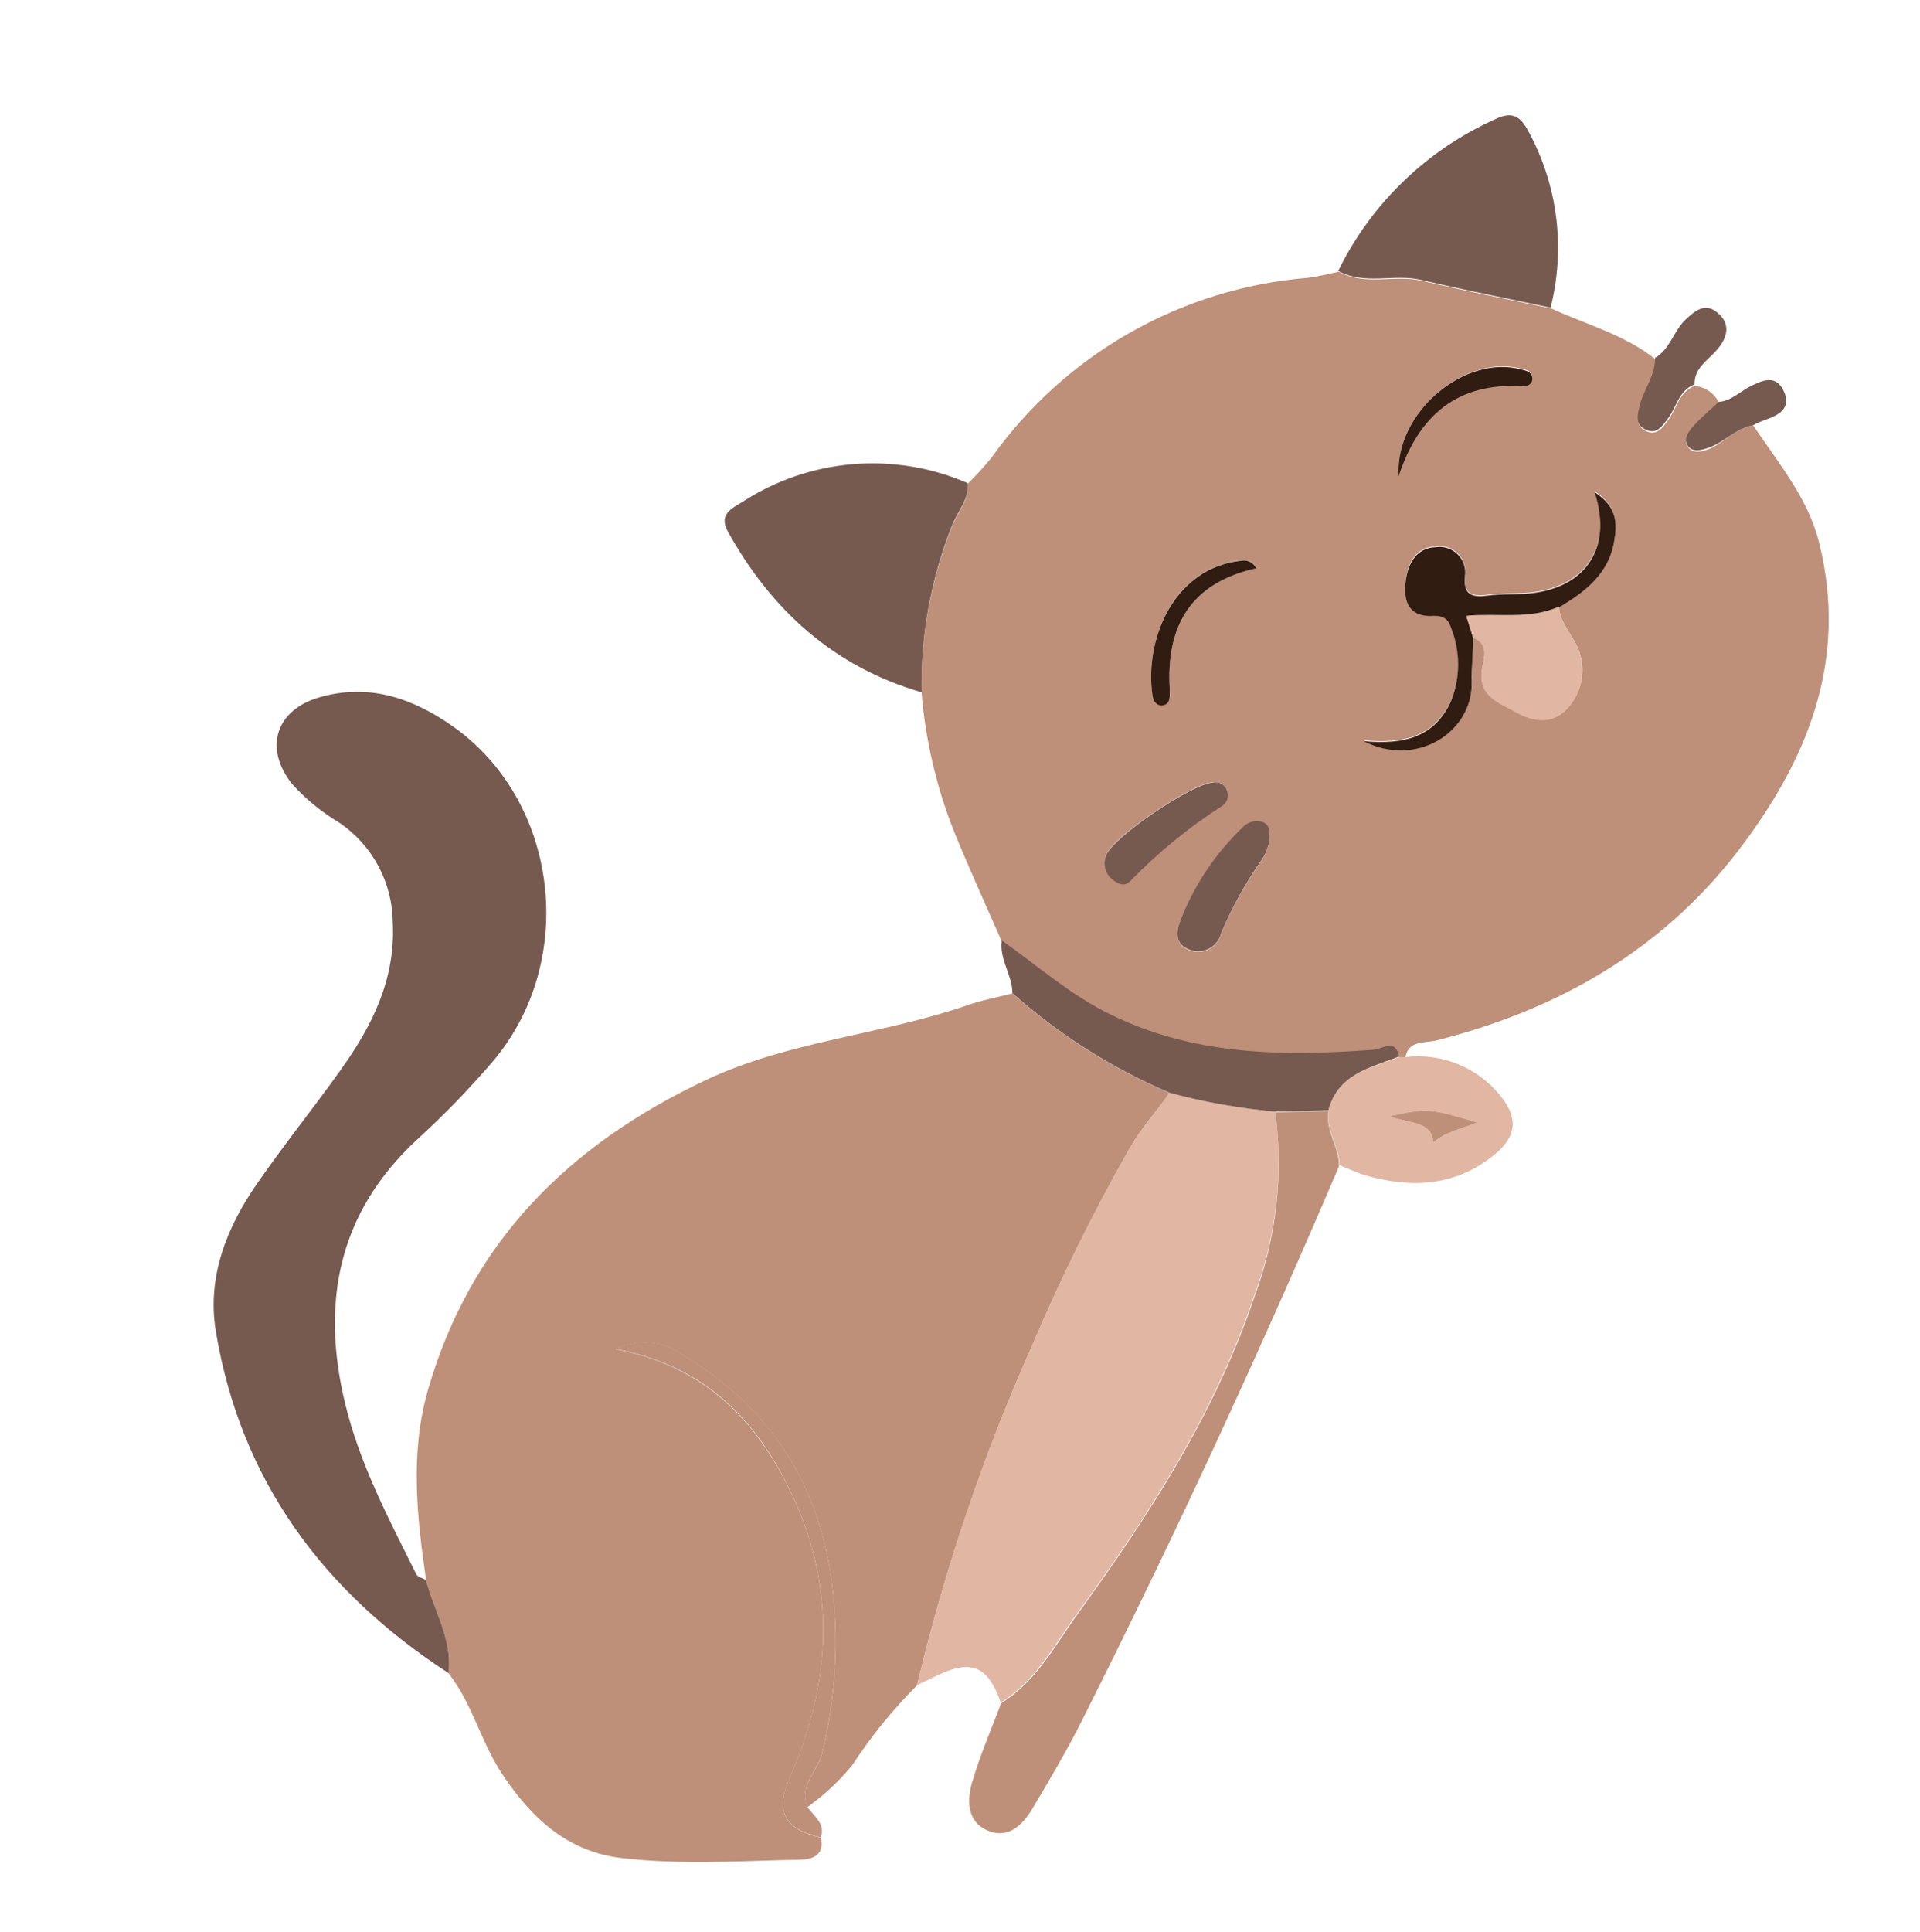
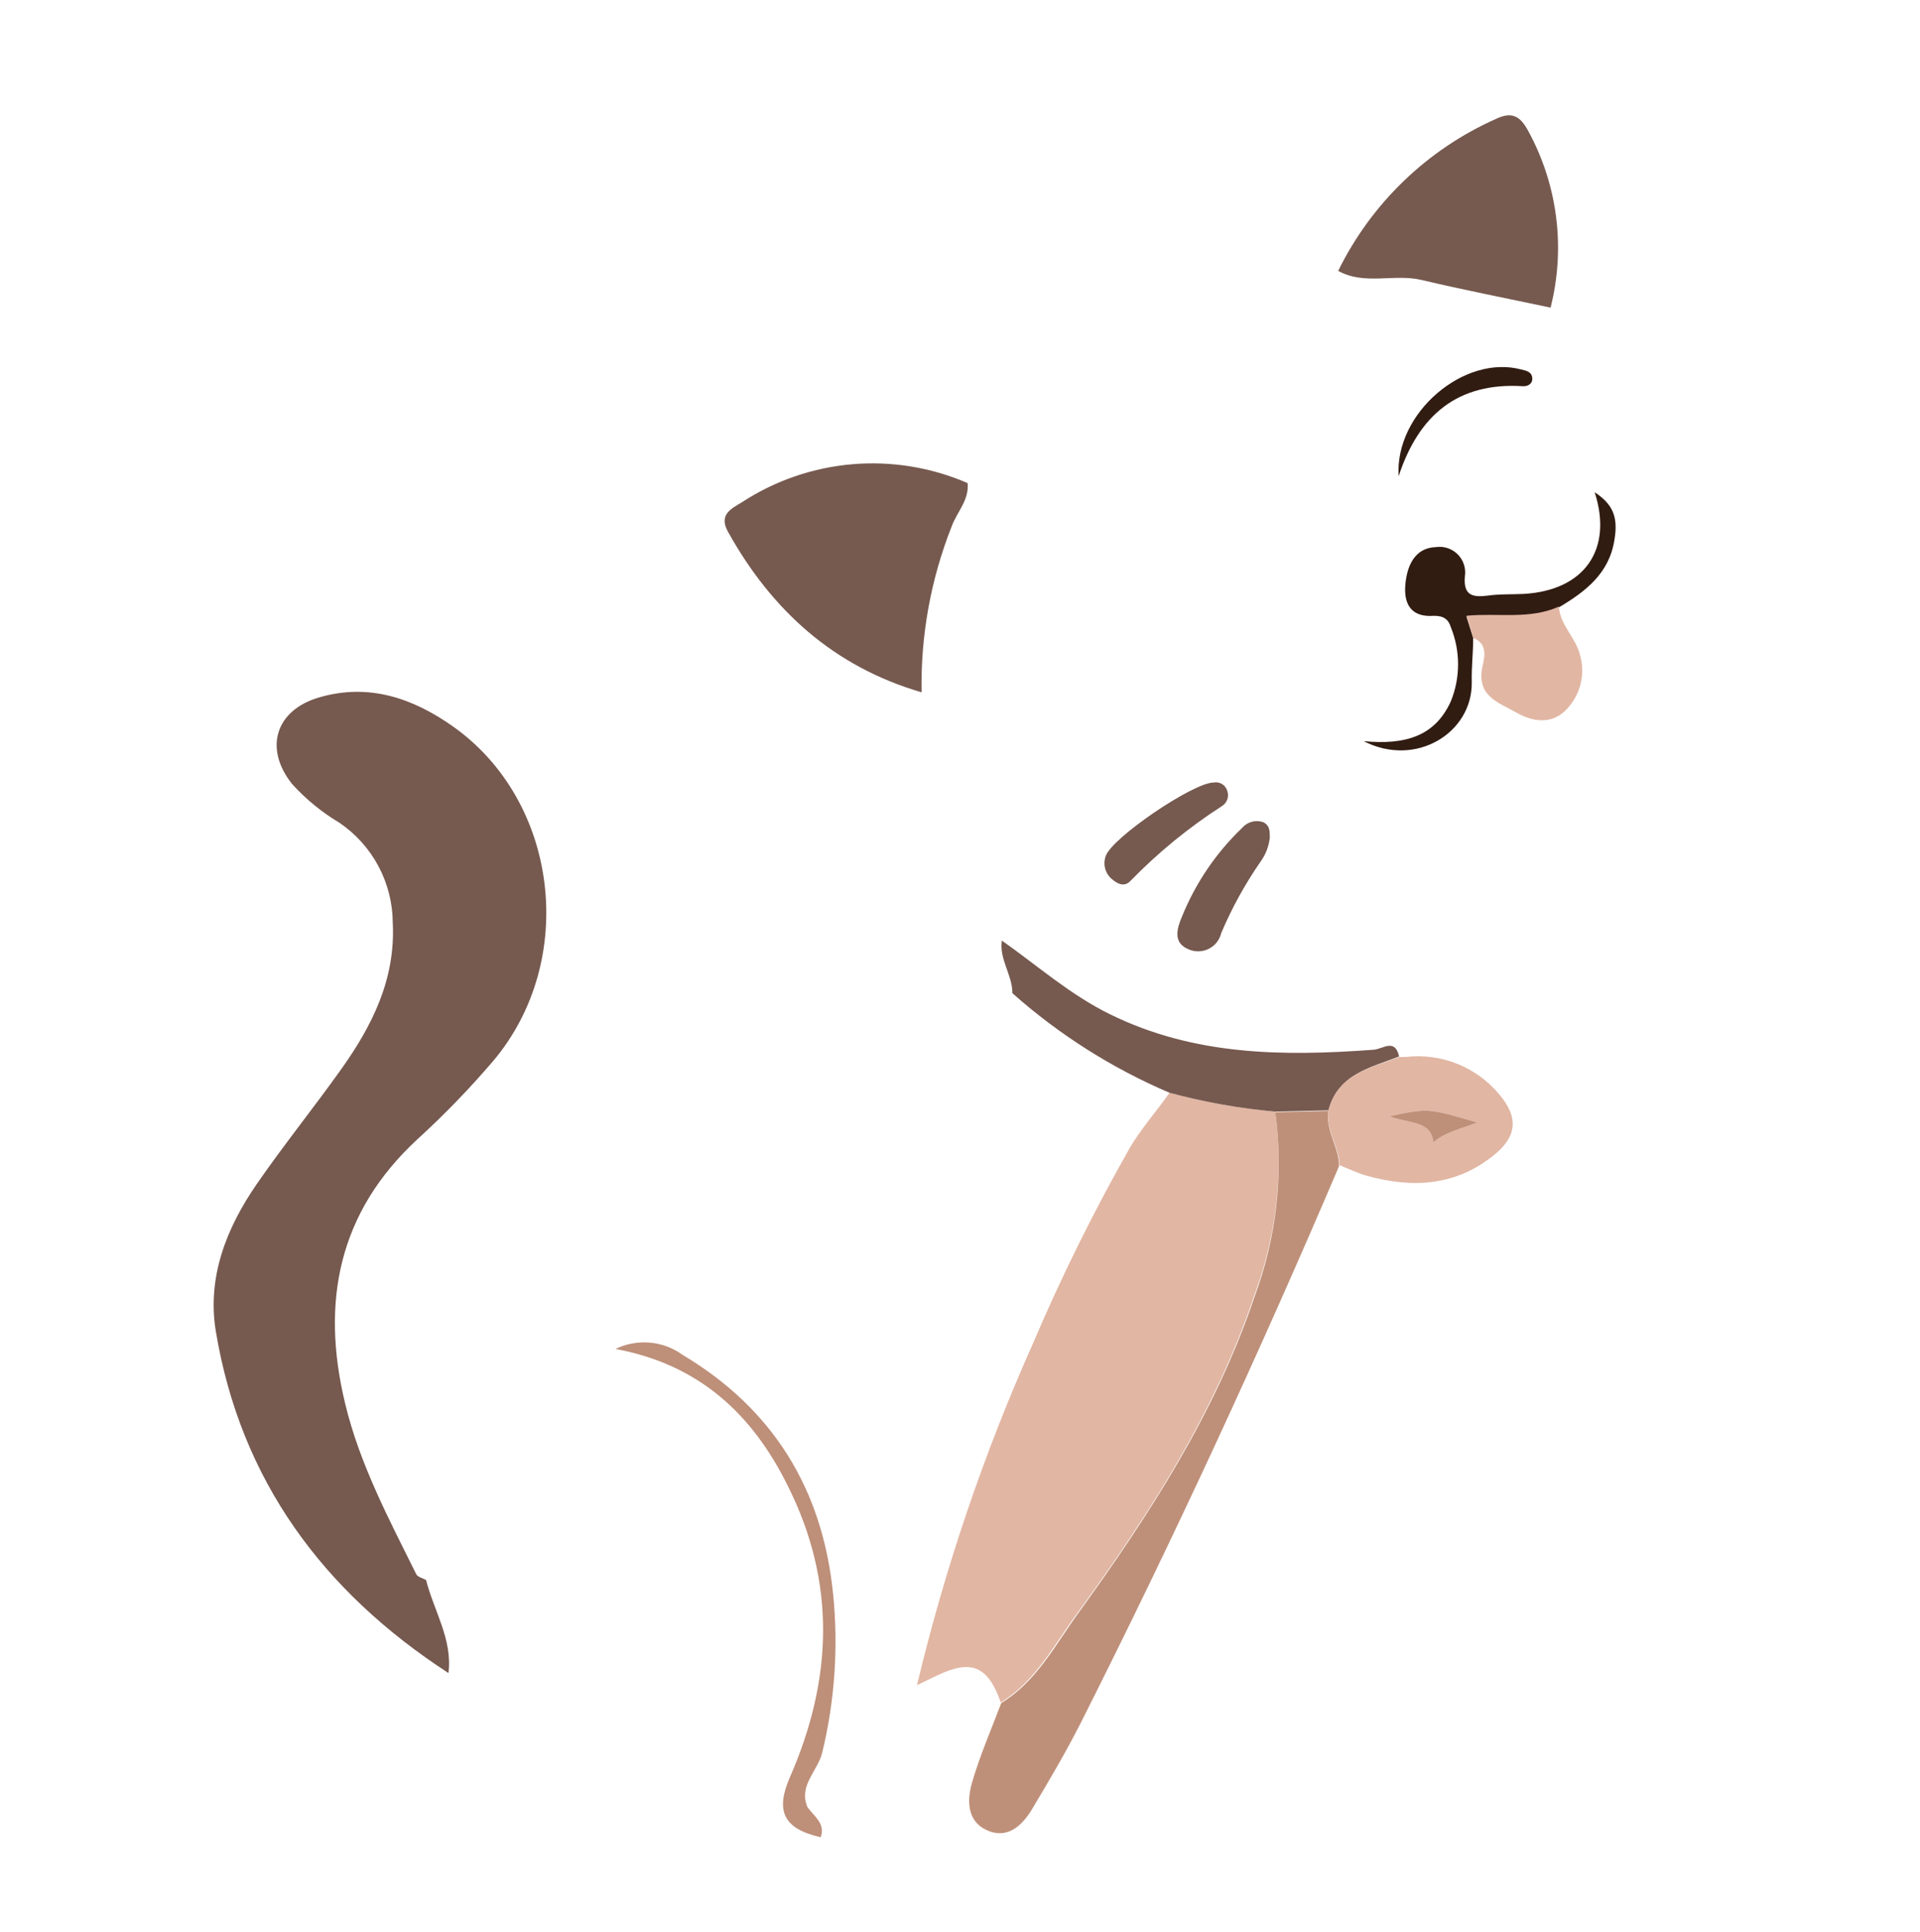
<svg xmlns="http://www.w3.org/2000/svg" width="162" height="163" viewBox="0 0 162 163" fill="none">
-   <path d="M147.92 35.87C150.01 39.03 152.52 41.93 153.48 45.75C155.98 55.75 152.48 64.2 146.57 71.88C140.09 80.25 131.35 85.21 121.16 87.77C120.16 88.01 118.87 87.72 118.57 89.2H118.05C117.7 87.65 116.69 88.57 115.9 88.63C108.27 89.15 100.76 89.1 93.64 85.63C90.28 83.98 87.54 81.53 84.53 79.42C83.15 76.27 81.71 73.14 80.42 69.95C78.986 66.271 78.09 62.405 77.76 58.47C77.672 53.681 78.536 48.923 80.3 44.47C80.74 43.26 81.79 42.25 81.64 40.82C82.344 40.125 83.011 39.394 83.64 38.63C86.712 34.312 90.688 30.715 95.293 28.091C99.897 25.468 105.019 23.881 110.3 23.44C111.19 23.35 112.07 23.1 112.96 22.92C115.2 24.16 117.68 23.13 120.01 23.69C123.61 24.54 127.25 25.25 130.88 26.02C133.88 27.4 137.07 28.22 139.68 30.31C139.68 31.78 138.73 32.93 138.39 34.31C138.2 35.07 137.96 35.83 138.78 36.31C139.78 36.87 140.29 36.06 140.78 35.4C141.5 34.4 141.68 33.05 143 32.55C143.44 32.596 143.861 32.754 144.222 33.01C144.583 33.266 144.871 33.61 145.06 34.01C144.35 34.67 143.61 35.3 142.95 36.01C142.53 36.48 141.95 37.12 142.44 37.73C142.93 38.34 143.64 38.08 144.27 37.85C145.54 37.27 146.5 36.11 147.92 35.87ZM131.53 51.17C133.79 49.83 135.8 48.3 136.23 45.45C136.51 43.56 136.07 42.45 134.56 41.45C136.1 46.28 133.68 49.74 128.56 50.03C127.56 50.08 126.56 50.03 125.56 50.17C124.25 50.34 123.47 50.17 123.61 48.55C123.662 48.217 123.635 47.876 123.531 47.554C123.427 47.233 123.25 46.941 123.012 46.7C122.775 46.46 122.485 46.279 122.165 46.171C121.845 46.064 121.504 46.032 121.17 46.08C119.34 46.14 118.74 47.61 118.59 49.2C118.44 50.79 118.92 51.92 120.68 51.89C121.54 51.89 122.16 51.96 122.42 52.83C123.24 54.84 123.24 57.09 122.42 59.1C121.04 62.1 118.55 62.78 115.07 62.45C119.47 64.73 124.27 61.77 124.19 57.45C124.19 56.21 124.27 54.98 124.31 53.74C125.64 54.27 125.22 55.5 125.07 56.32C124.62 58.73 126.5 59.26 127.92 60.06C129.34 60.86 131 61.13 132.25 59.74C132.813 59.133 133.207 58.388 133.391 57.581C133.575 56.773 133.544 55.932 133.3 55.14C132.91 53.74 131.63 52.72 131.53 51.17ZM107.14 70.66C107.14 70.17 107.14 69.66 106.6 69.4C106.287 69.288 105.947 69.274 105.625 69.36C105.304 69.445 105.016 69.627 104.8 69.88C102.595 71.993 100.864 74.549 99.72 77.38C99.28 78.38 98.96 79.58 100.29 80.12C100.558 80.238 100.849 80.295 101.142 80.288C101.435 80.281 101.723 80.21 101.986 80.079C102.248 79.948 102.479 79.761 102.661 79.532C102.843 79.302 102.972 79.035 103.04 78.75C103.933 76.643 105.039 74.633 106.34 72.75C106.789 72.138 107.065 71.416 107.14 70.66ZM102.39 65.98C100.67 65.98 93.82 70.64 93.3 72.16C93.169 72.511 93.153 72.894 93.256 73.254C93.358 73.614 93.574 73.932 93.87 74.16C94.37 74.61 94.94 74.76 95.41 74.24C97.722 71.868 100.295 69.765 103.08 67.97C103.298 67.843 103.464 67.643 103.55 67.405C103.636 67.168 103.636 66.908 103.55 66.67C103.472 66.437 103.31 66.24 103.096 66.118C102.882 65.996 102.631 65.958 102.39 66.01V65.98ZM105.99 47.91C105.883 47.668 105.694 47.471 105.456 47.354C105.218 47.237 104.947 47.208 104.69 47.27C99.24 47.84 96.53 53.66 97.24 58.64C97.31 59.1 97.57 59.51 97.99 59.48C98.79 59.42 98.74 58.74 98.7 58.15C98.37 52.88 100.38 49.2 105.99 47.94V47.91ZM117.99 40.14C119.68 34.99 122.99 32.2 128.49 32.51C128.93 32.51 129.33 32.32 129.26 31.77C129.19 31.22 128.74 31.2 128.34 31.1C123.56 29.87 117.67 34.82 118.01 40.17L117.99 40.14Z" fill="#BE8F79" />
-   <path d="M35.95 133.28C35.17 127.93 34.59 122.56 36.1 117.28C39.68 104.83 47.9 96.63 59.48 91.14C66.58 87.78 74.35 87.31 81.61 84.8C82.84 84.37 84.15 84.12 85.42 83.8C89.358 87.298 93.835 90.134 98.68 92.2C97.6 93.74 96.32 95.13 95.36 96.79C92.297 102.174 89.546 107.73 87.12 113.43C82.99 122.689 79.727 132.31 77.37 142.17C75.323 144.219 73.493 146.475 71.91 148.9C70.812 150.245 69.537 151.436 68.12 152.44C67.35 150.62 68.99 149.44 69.37 147.88C70.439 143.488 70.75 138.946 70.29 134.45C69.4 125.64 65.22 118.86 57.61 114.32C56.799 113.727 55.842 113.366 54.841 113.276C53.84 113.187 52.834 113.371 51.93 113.81C58.93 115.11 63.43 119.28 66.47 125.36C70.58 133.55 70.24 141.72 66.66 149.91C65.41 152.76 66.07 154.28 69.25 155C69.61 156.43 68.6 156.85 67.58 156.87C62.58 156.97 57.45 157.33 52.42 156.73C47.79 156.18 44.72 153.25 42.25 149.46C40.53 146.79 39.83 143.66 37.83 141.13C38.19 138.28 36.61 135.89 35.95 133.28Z" fill="#BF9079" />
  <path d="M35.95 133.28C36.61 135.89 38.19 138.28 37.84 141.13C27.27 134.26 20.3 124.88 18.21 112.3C17.46 107.75 19.1 103.59 21.67 99.87C23.93 96.6 26.43 93.5 28.74 90.26C31.39 86.56 33.38 82.61 33.14 77.85C33.131 76.185 32.718 74.546 31.936 73.076C31.154 71.606 30.026 70.348 28.65 69.41C27.162 68.524 25.814 67.422 24.65 66.14C22.25 63.14 23.23 59.89 26.96 58.82C31.14 57.61 34.85 58.9 38.22 61.28C47.14 67.58 48.77 81 41.62 89.49C39.626 91.824 37.489 94.032 35.22 96.1C28.53 102.28 27.06 109.86 29.12 118.39C30.35 123.51 32.81 128.13 35.12 132.79C35.24 133.03 35.67 133.12 35.95 133.28Z" fill="#76594F" />
  <path d="M77.37 142.15C79.727 132.29 82.99 122.669 87.12 113.41C89.546 107.71 92.297 102.154 95.36 96.77C96.36 95.11 97.6 93.72 98.68 92.18C101.605 92.97 104.593 93.502 107.61 93.77C108.291 99.008 107.679 104.333 105.83 109.28C102.53 119.1 97 127.69 90.97 135.98C88.97 138.68 87.44 141.77 84.44 143.61C83.37 140.55 81.97 139.95 79.1 141.32L77.37 142.15Z" fill="#E1B6A3" />
  <path d="M84.48 143.66C87.48 141.82 89.05 138.73 91.01 136.03C97.01 127.74 102.57 119.15 105.87 109.33C107.706 104.379 108.303 99.055 107.61 93.82L112.09 93.71C111.81 95.38 113 96.76 112.98 98.38C106.22 114.23 98.98 129.87 91.23 145.25C89.96 147.76 88.53 150.19 87.08 152.61C86.22 154.04 84.95 155.2 83.19 154.35C81.58 153.57 81.59 151.84 82.02 150.35C82.69 148.06 83.65 145.85 84.48 143.66Z" fill="#BF9079" />
  <path d="M81.64 40.75C81.79 42.18 80.74 43.19 80.3 44.4C78.536 48.853 77.672 53.611 77.76 58.4C70.36 56.24 65.11 51.49 61.42 44.85C60.61 43.39 61.73 42.9 62.61 42.36C65.402 40.54 68.601 39.44 71.922 39.159C75.243 38.878 78.582 39.425 81.64 40.75Z" fill="#76594F" />
  <path d="M130.83 25.95C127.2 25.18 123.56 24.47 119.96 23.62C117.63 23.06 115.15 24.09 112.91 22.85C115.704 17.157 120.407 12.623 126.2 10.04C127.61 9.36 128.29 9.84 128.94 11.04C131.43 15.593 132.105 20.92 130.83 25.95Z" fill="#76594F" />
  <path d="M112.09 93.66L107.61 93.77C104.593 93.502 101.605 92.97 98.68 92.18C93.835 90.114 89.358 87.278 85.42 83.78C85.42 82.23 84.3 80.93 84.53 79.34C87.53 81.45 90.28 83.9 93.64 85.55C100.76 89.06 108.27 89.11 115.9 88.55C116.69 88.49 117.7 87.55 118.05 89.12C115.61 90.07 112.9 90.6 112.09 93.66Z" fill="#76594F" />
  <path d="M112.09 93.66C112.9 90.6 115.61 90.07 118.09 89.16H118.61C120.089 88.988 121.588 89.188 122.969 89.744C124.351 90.299 125.572 91.192 126.52 92.34C128.13 94.25 128.01 95.85 126.06 97.43C122.83 100.05 119.17 100.25 115.33 99.18C114.54 98.96 113.79 98.59 113.02 98.29C113 96.71 111.83 95.33 112.09 93.66ZM117.22 94.16C119.02 94.84 120.74 94.51 120.94 96.37C121.94 95.51 123.21 95.25 124.65 94.69C120.53 93.47 120.5 93.47 117.22 94.16Z" fill="#E1B6A3" />
  <path d="M69.25 154.98C66.07 154.26 65.41 152.74 66.66 149.89C70.24 141.7 70.58 133.53 66.47 125.34C63.47 119.26 58.96 115.09 51.93 113.79C52.834 113.351 53.84 113.167 54.841 113.257C55.842 113.346 56.799 113.707 57.61 114.3C65.22 118.84 69.4 125.62 70.29 134.43C70.75 138.927 70.439 143.468 69.37 147.86C68.99 149.4 67.37 150.6 68.12 152.42C68.65 153.21 69.67 153.78 69.25 154.98Z" fill="#BE8F79" />
-   <path d="M142.97 32.43C141.65 32.93 141.47 34.32 140.75 35.28C140.26 35.94 139.75 36.75 138.75 36.19C137.93 35.74 138.17 34.98 138.36 34.19C138.7 32.83 139.67 31.68 139.65 30.19C140.92 29.45 141.2 27.93 142.21 26.97C143.04 26.19 143.88 25.48 144.95 26.41C146.02 27.34 145.77 28.41 144.95 29.41C144.13 30.41 142.96 30.99 142.97 32.43Z" fill="#76594F" />
-   <path d="M147.92 35.87C146.5 36.11 145.54 37.27 144.24 37.74C143.61 37.97 142.84 38.2 142.41 37.62C141.98 37.04 142.5 36.37 142.92 35.9C143.58 35.18 144.32 34.55 145.03 33.9C146.08 33.82 146.78 33.05 147.65 32.61C148.75 32.05 149.89 31.56 150.54 33.07C151.12 34.42 150.14 34.99 149.04 35.38C148.66 35.51 148.3 35.66 147.92 35.87Z" fill="#76594F" />
  <path d="M124.3 53.81C124.3 55.05 124.15 56.28 124.18 57.52C124.26 61.82 119.46 64.78 115.06 62.52C118.54 62.85 121.06 62.13 122.41 59.17C123.23 57.16 123.23 54.91 122.41 52.9C122.15 52.03 121.53 51.9 120.67 51.96C118.91 51.96 118.44 50.76 118.58 49.27C118.72 47.78 119.33 46.21 121.16 46.15C121.494 46.102 121.835 46.133 122.155 46.241C122.475 46.349 122.765 46.53 123.002 46.77C123.24 47.011 123.417 47.303 123.521 47.624C123.625 47.945 123.652 48.286 123.6 48.62C123.46 50.23 124.24 50.41 125.55 50.24C126.55 50.1 127.55 50.15 128.55 50.1C133.69 49.81 136.11 46.35 134.55 41.52C136.06 42.52 136.55 43.58 136.22 45.52C135.79 48.37 133.78 49.9 131.52 51.24C129.04 52.35 126.38 51.76 123.73 52.01L124.3 53.81Z" fill="#311C12" />
  <path d="M124.3 53.81L123.74 51.94C126.39 51.69 129.05 52.28 131.53 51.17C131.63 52.72 132.91 53.74 133.29 55.17C133.534 55.962 133.565 56.803 133.381 57.611C133.197 58.418 132.803 59.163 132.24 59.77C130.99 61.16 129.34 60.91 127.91 60.09C126.48 59.27 124.61 58.76 125.06 56.35C125.21 55.57 125.63 54.34 124.3 53.81Z" fill="#E1B6A3" />
  <path d="M107.14 70.66C107.058 71.402 106.782 72.109 106.34 72.71C105.039 74.593 103.933 76.603 103.04 78.71C102.972 78.995 102.843 79.262 102.661 79.492C102.479 79.722 102.248 79.908 101.986 80.039C101.723 80.17 101.435 80.241 101.142 80.248C100.849 80.255 100.558 80.198 100.29 80.08C98.96 79.54 99.29 78.36 99.72 77.34C100.864 74.509 102.595 71.953 104.8 69.84C105.016 69.587 105.304 69.406 105.625 69.32C105.947 69.234 106.287 69.248 106.6 69.36C107.18 69.66 107.13 70.2 107.14 70.66Z" fill="#76594F" />
  <path d="M102.39 66.01C102.636 65.96 102.892 66.004 103.107 66.134C103.321 66.263 103.48 66.469 103.55 66.71C103.636 66.948 103.636 67.208 103.55 67.445C103.464 67.683 103.298 67.883 103.08 68.01C100.295 69.805 97.722 71.908 95.41 74.28C94.94 74.8 94.41 74.65 93.87 74.2C93.574 73.972 93.358 73.654 93.256 73.294C93.153 72.934 93.169 72.551 93.3 72.2C93.83 70.66 100.67 66.02 102.39 66.01Z" fill="#76594F" />
-   <path d="M105.99 47.94C100.38 49.2 98.37 52.88 98.7 58.18C98.7 58.77 98.79 59.45 97.99 59.51C97.57 59.51 97.31 59.13 97.24 58.67C96.53 53.67 99.24 47.87 104.69 47.3C104.947 47.237 105.218 47.267 105.456 47.384C105.694 47.501 105.883 47.698 105.99 47.94Z" fill="#311C12" />
  <path d="M118.01 40.17C117.67 34.82 123.56 29.87 128.36 31.17C128.76 31.27 129.21 31.34 129.28 31.84C129.35 32.34 128.95 32.6 128.51 32.58C122.99 32.23 119.7 35.02 118.01 40.17Z" fill="#311C12" />
-   <path d="M117.22 94.16C120.5 93.47 120.53 93.47 124.65 94.69C123.21 95.25 121.92 95.51 120.94 96.37C120.74 94.51 119.02 94.84 117.22 94.16Z" fill="#BF9079" />
+   <path d="M117.22 94.16C120.5 93.47 120.53 93.47 124.65 94.69C123.21 95.25 121.92 95.51 120.94 96.37C120.74 94.51 119.02 94.84 117.22 94.16" fill="#BF9079" />
</svg>